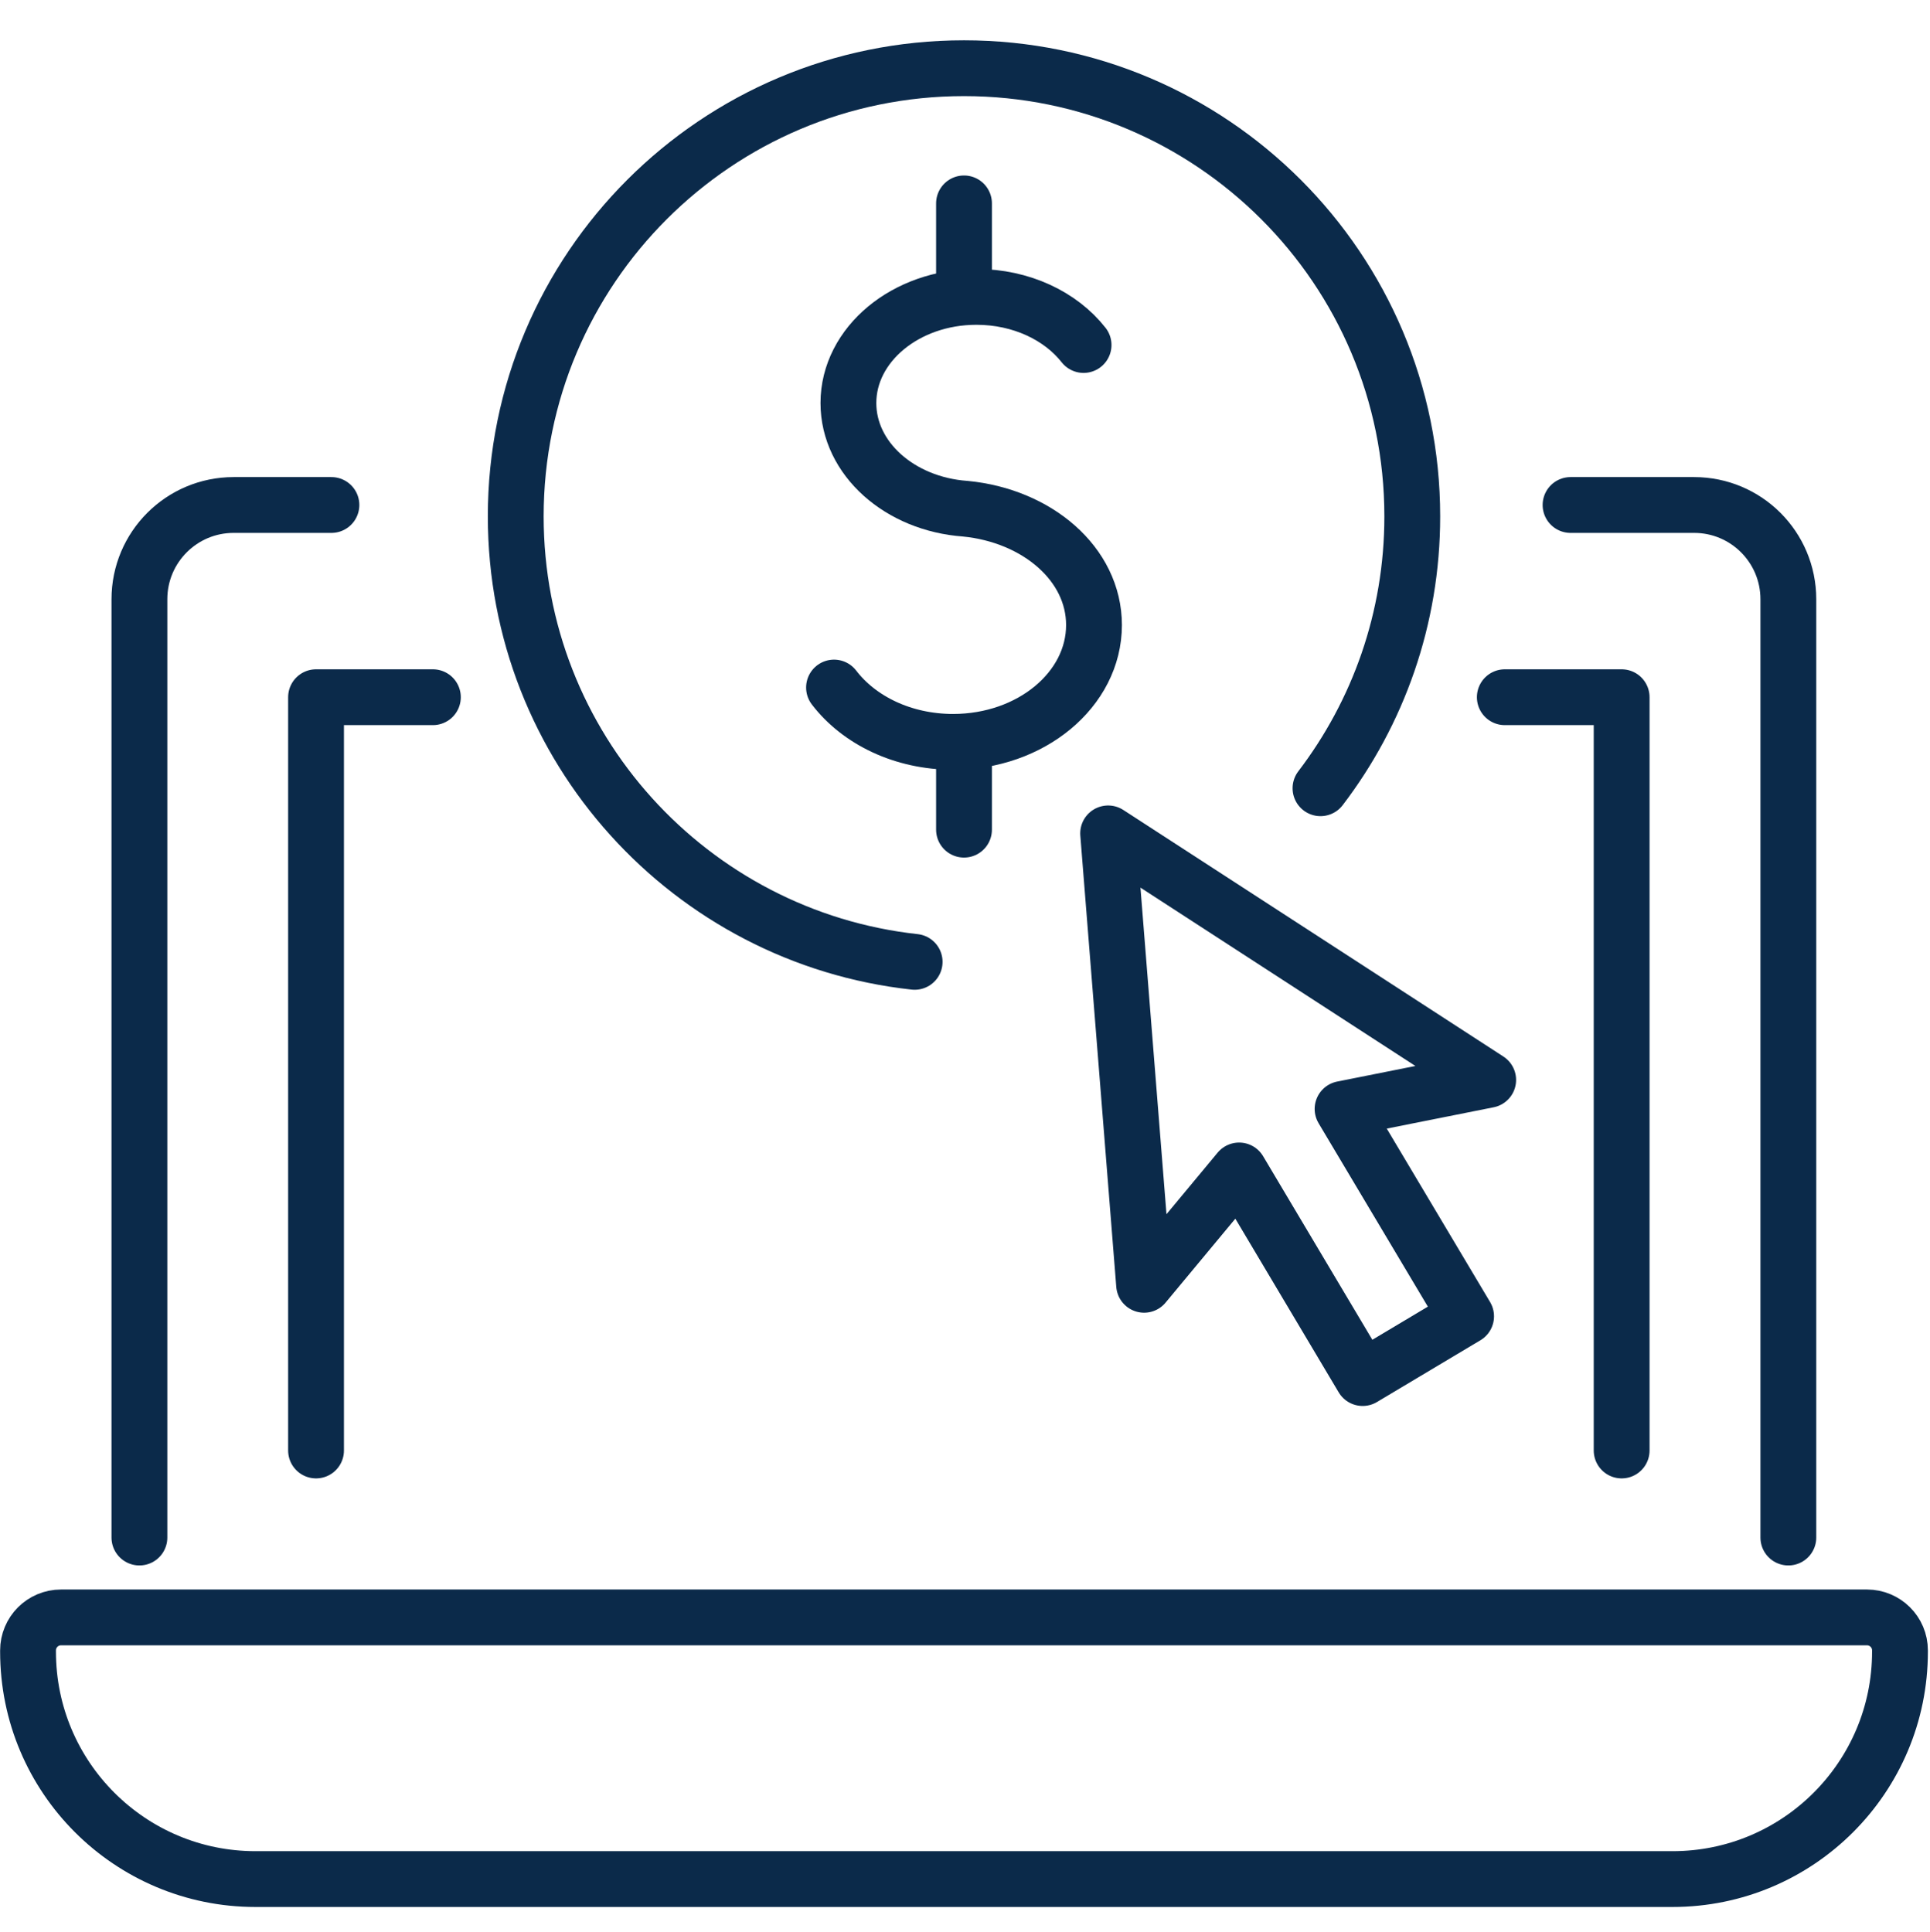
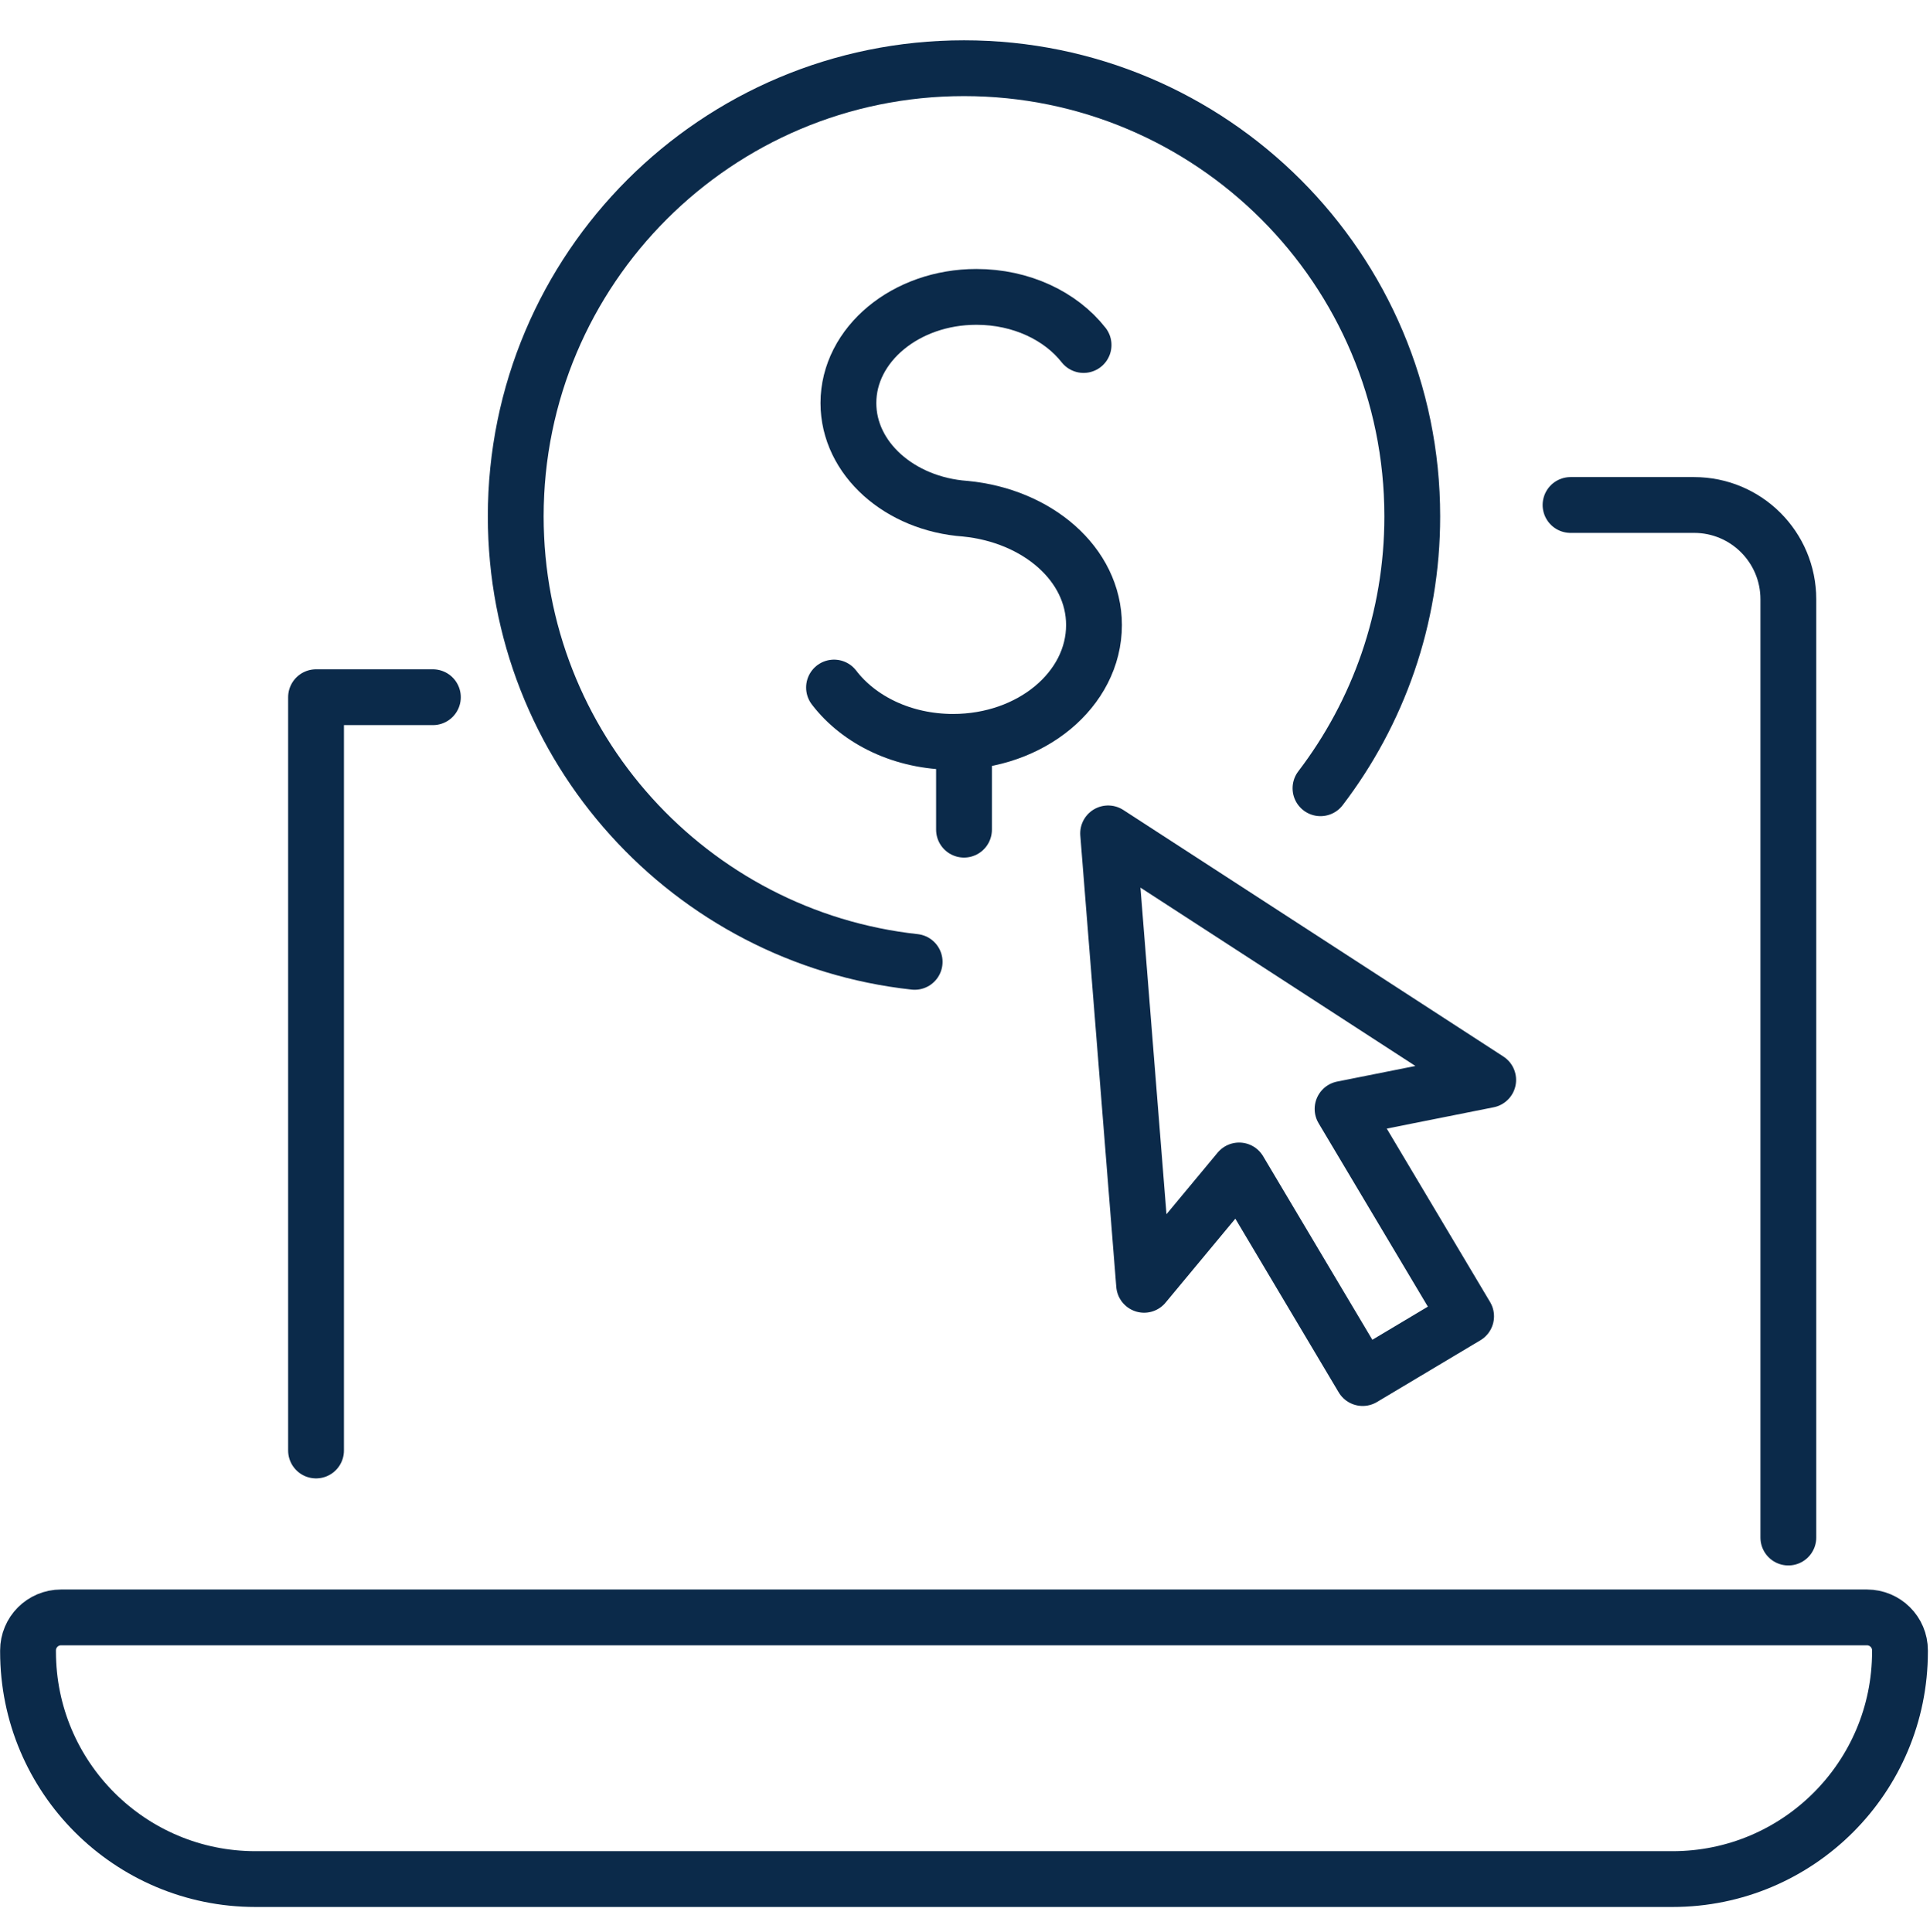
<svg xmlns="http://www.w3.org/2000/svg" id="Layer_13" width="77.8" height="77.88" viewBox="0 0 77.8 77.88">
  <defs>
    <style>.cls-1{fill:none;stroke:#0b2a4a;stroke-linecap:round;stroke-linejoin:round;stroke-width:2.25px;}</style>
  </defs>
  <path class="cls-1" d="M63.31,20.36h4.98c2.1,0,3.8,1.7,3.8,3.8v37.83" />
-   <path class="cls-1" d="M5.62,61.99V24.16c0-2.1,1.7-3.8,3.8-3.8h3.94" />
  <path class="cls-1" d="M2.46,65.21c-.74,0-1.33.6-1.33,1.33v.05c0,5.07,4.11,9.17,9.17,9.17h57.12c5.07,0,9.17-4.11,9.17-9.17v-.05c0-.74-.6-1.33-1.33-1.33H2.46Z" />
  <path class="cls-1" d="M33.62,27.72c1.01,1.32,2.78,2.19,4.8,2.19,3.14,0,5.68-2.11,5.68-4.71,0-2.46-2.29-4.41-5.19-4.69h0c-2.64-.19-4.71-2.02-4.71-4.26,0-2.36,2.31-4.28,5.16-4.28,1.81,0,3.4.77,4.32,1.94" />
  <line class="cls-1" x1="38.86" y1="30.12" x2="38.86" y2="33.45" />
-   <line class="cls-1" x1="38.86" y1="8.2" x2="38.86" y2="11.68" />
  <path class="cls-1" d="M36.87,38.78c-9.04-.99-16.08-8.65-16.08-17.96,0-9.98,8.09-18.07,18.07-18.07s18.07,8.09,18.07,18.07c0,4.12-1.38,7.92-3.7,10.96" />
  <polygon class="cls-1" points="44.67 33.6 46.12 51.8 49.95 47.19 54.93 55.56 59.1 53.07 54.12 44.71 59.99 43.54 44.67 33.6" />
  <polyline class="cls-1" points="12.74 58.48 12.74 28.11 17.45 28.11" />
-   <polyline class="cls-1" points="65.37 58.48 65.37 28.11 60.66 28.11" />
</svg>